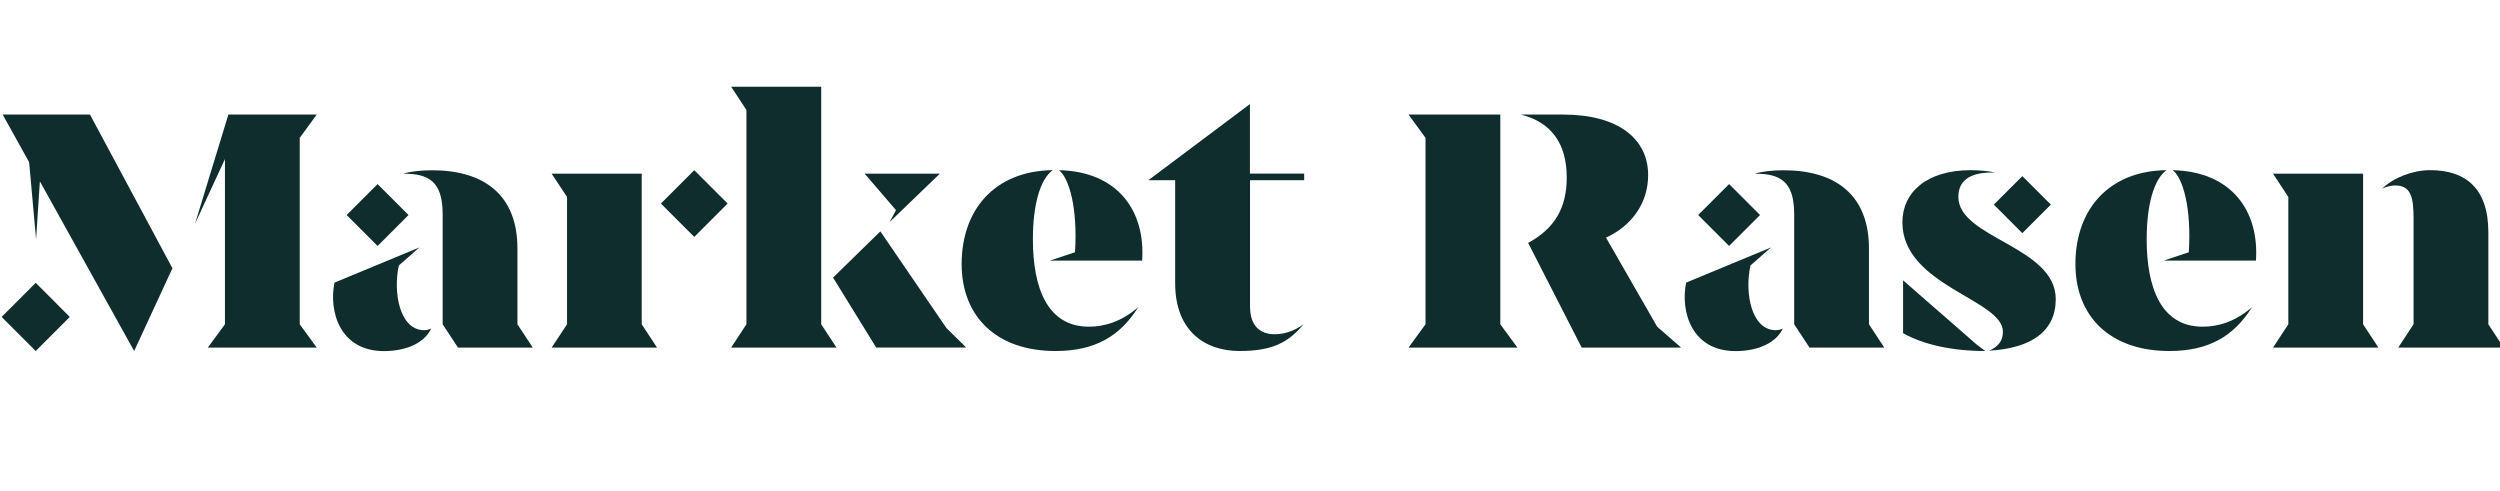
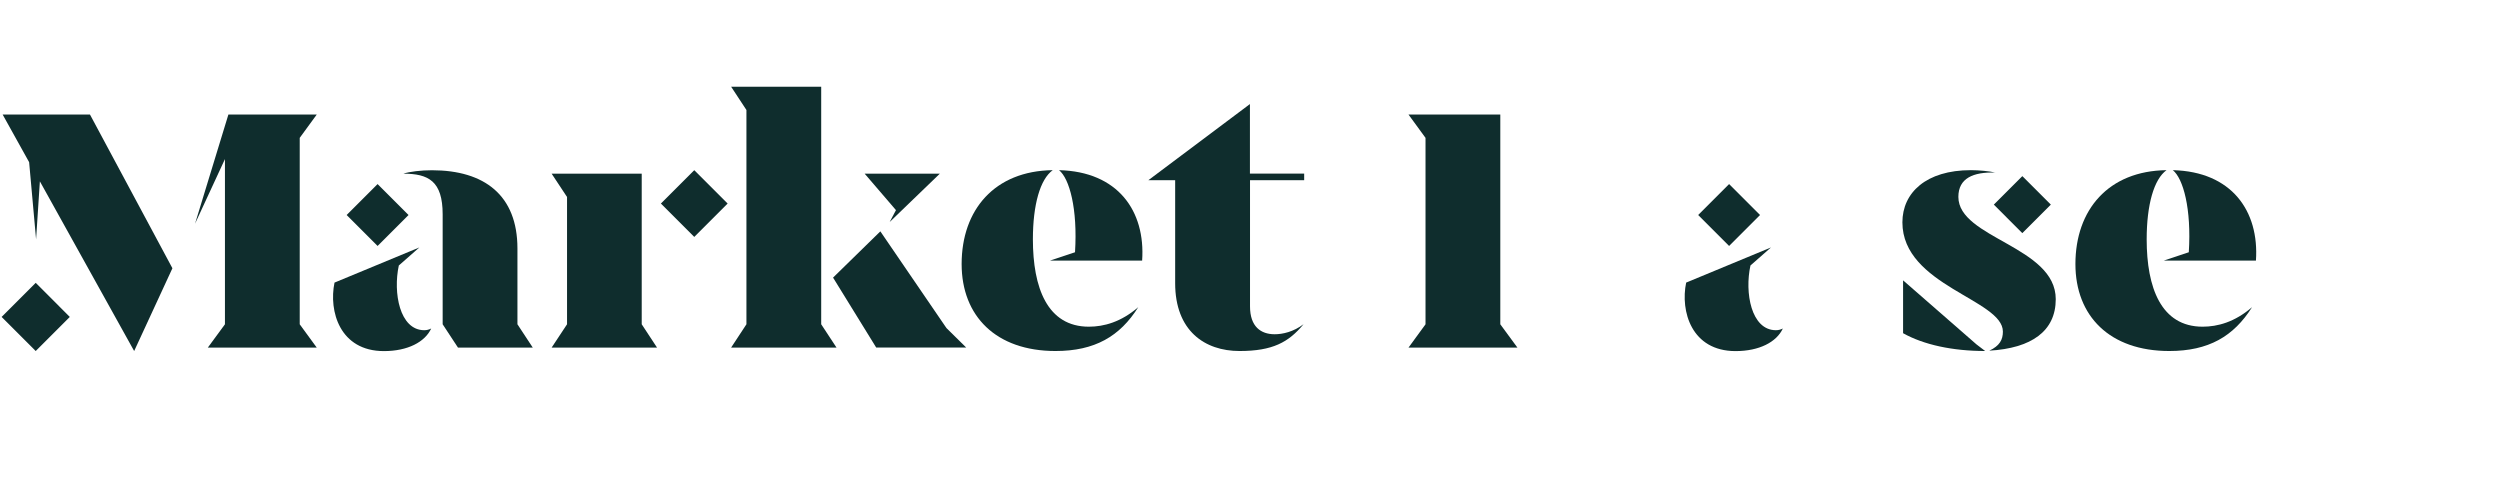
<svg xmlns="http://www.w3.org/2000/svg" width="173" height="34" viewBox="0 0 173 34" fill="none">
  <g clip-path="url(#clip0_3_2247)">
-     <path d="M157.293 24.052H164.585L163.526 22.44V12.02H157.293L158.352 13.631V22.44L157.293 24.052Z" fill="#0F2D2D" />
-     <path d="M165.96 24.052H173.252L172.193 22.44V16.058C172.193 13.001 170.581 11.775 168.172 11.775C166.971 11.775 165.645 12.281 164.854 13.048C165.216 12.882 165.549 12.834 165.746 12.834C166.852 12.834 167.019 13.679 167.019 15.142V22.434L165.96 24.052Z" fill="#0F2D2D" />
    <path d="M150.359 11.775C151.079 12.352 151.656 14.446 151.465 17.456L149.734 18.033H156.111C156.348 14.595 154.421 11.871 150.359 11.775Z" fill="#0F2D2D" />
    <path d="M148.55 16.564C148.55 14.155 149.056 12.4 149.924 11.775C145.903 11.823 143.619 14.517 143.619 18.271C143.619 21.881 146.004 24.29 150.114 24.29C152.833 24.29 154.569 23.279 155.842 21.256C154.641 22.291 153.457 22.607 152.422 22.607C149.537 22.607 148.55 19.888 148.55 16.564Z" fill="#0F2D2D" />
    <path d="M137.374 24.29L136.773 23.832L131.693 19.4V23.058C133.115 23.855 135.113 24.29 137.374 24.29Z" fill="#0F2D2D" />
    <path d="M139.945 12.188L137.973 14.16L139.945 16.133L141.918 14.16L139.945 12.188Z" fill="#0F2D2D" />
    <path d="M137.66 24.266C140.574 24.1 142.258 22.916 142.258 20.703C142.258 17.045 135.519 16.492 135.519 13.625C135.519 12.329 136.554 11.894 138.07 11.942C137.707 11.847 136.94 11.775 136.387 11.775C133.282 11.775 131.646 13.34 131.646 15.386C131.646 19.764 138.6 20.727 138.6 22.946C138.6 23.499 138.386 23.927 137.66 24.266Z" fill="#0F2D2D" />
    <path d="M121.131 18.372L122.552 17.123L116.682 19.556C116.271 21.53 117.044 24.296 120.102 24.296C121.737 24.296 122.939 23.672 123.373 22.732C123.23 22.803 123.082 22.851 122.891 22.851C121.178 22.845 120.72 20.246 121.131 18.372Z" fill="#0F2D2D" />
    <path d="M119.654 12.738L117.514 14.879L119.654 17.02L121.795 14.879L119.654 12.738Z" fill="#0F2D2D" />
-     <path d="M129.332 22.44V17.194C129.332 13.512 127.048 11.781 123.414 11.781C122.671 11.781 121.85 11.876 121.439 12.019C123.17 12.019 124.158 12.525 124.158 14.833V22.44L125.216 24.052H130.391L129.332 22.44Z" fill="#0F2D2D" />
-     <path d="M114.676 22.607L111.137 16.445C112.915 15.624 114.051 14.06 114.051 12.115C114.051 9.611 111.981 7.928 108.18 7.928H105.242C107.36 8.457 108.418 9.95 108.418 12.282C108.418 14.447 107.526 15.845 105.748 16.808L109.453 24.053H116.335L114.676 22.607Z" fill="#0F2D2D" />
-     <path d="M103.821 7.928H97.469L98.646 9.54V22.441L97.469 24.053H105.005L103.821 22.441V7.928Z" fill="#0F2D2D" />
+     <path d="M103.821 7.928H97.469L98.646 9.54V22.441L97.469 24.053H105.005L103.821 22.441Z" fill="#0F2D2D" />
    <path d="M90.249 12.471V12.013H86.495V7.201L79.465 12.471H81.321V19.597C81.321 22.892 83.367 24.29 85.776 24.29C88.06 24.29 89.172 23.689 90.207 22.434C89.511 22.963 88.761 23.13 88.208 23.13C87.245 23.13 86.501 22.6 86.501 21.203V12.471H90.249Z" fill="#0F2D2D" />
    <path d="M73.285 11.775C74.004 12.352 74.581 14.446 74.391 17.456L72.66 18.033H79.036C79.274 14.595 77.353 11.871 73.285 11.775Z" fill="#0F2D2D" />
    <path d="M71.476 16.564C71.476 14.155 71.981 12.4 72.85 11.775C68.829 11.823 66.545 14.517 66.545 18.271C66.545 21.881 68.93 24.29 73.04 24.29C75.758 24.29 77.495 23.279 78.768 21.256C77.567 22.291 76.383 22.607 75.348 22.607C72.463 22.607 71.476 19.888 71.476 16.564Z" fill="#0F2D2D" />
    <path d="M2.471 19.572L0.111 21.932L2.471 24.291L4.83 21.932L2.471 19.572Z" fill="#0F2D2D" />
    <path d="M20.741 9.54L21.918 7.928H15.804L13.496 15.482L15.566 11.009V22.441L14.382 24.053H21.918L20.741 22.441V9.54Z" fill="#0F2D2D" />
    <path d="M0.184 7.928L2.016 11.223L2.497 16.564L2.759 12.549L9.284 24.291L11.931 18.563L6.227 7.928H0.184Z" fill="#0F2D2D" />
    <path d="M60.634 24.051H66.862L65.494 22.701L60.92 16.01L57.648 19.21L60.634 24.051Z" fill="#0F2D2D" />
    <path d="M61.567 15.362L65.034 12.02H59.836L62.001 14.541L61.567 15.362Z" fill="#0F2D2D" />
    <path d="M50.594 24.052H57.886L56.827 22.44V6H50.594L51.653 7.612V22.44L50.594 24.052Z" fill="#0F2D2D" />
    <path d="M38.174 24.052H45.466L44.407 22.44V12.02H38.174L39.239 13.631V22.44L38.174 24.052Z" fill="#0F2D2D" />
    <path d="M48.043 11.777L45.734 14.086L48.043 16.395L50.352 14.086L48.043 11.777Z" fill="#0F2D2D" />
    <path d="M27.598 18.372L29.019 17.123L23.148 19.556C22.738 21.53 23.511 24.296 26.569 24.296C28.204 24.296 29.406 23.672 29.84 22.732C29.697 22.803 29.549 22.851 29.358 22.851C27.651 22.845 27.193 20.246 27.598 18.372Z" fill="#0F2D2D" />
    <path d="M26.129 12.738L23.988 14.879L26.129 17.02L28.27 14.879L26.129 12.738Z" fill="#0F2D2D" />
    <path d="M35.807 22.44V17.194C35.807 13.512 33.523 11.781 29.889 11.781C29.145 11.781 28.325 11.876 27.914 12.019C29.645 12.019 30.632 12.525 30.632 14.833V22.44L31.691 24.052H36.866L35.807 22.44Z" fill="#0F2D2D" />
  </g>
  <defs>
    <clipPath id="clip0_3_2247">
      <rect width="173" height="34" fill="white" />
    </clipPath>
  </defs>
</svg>